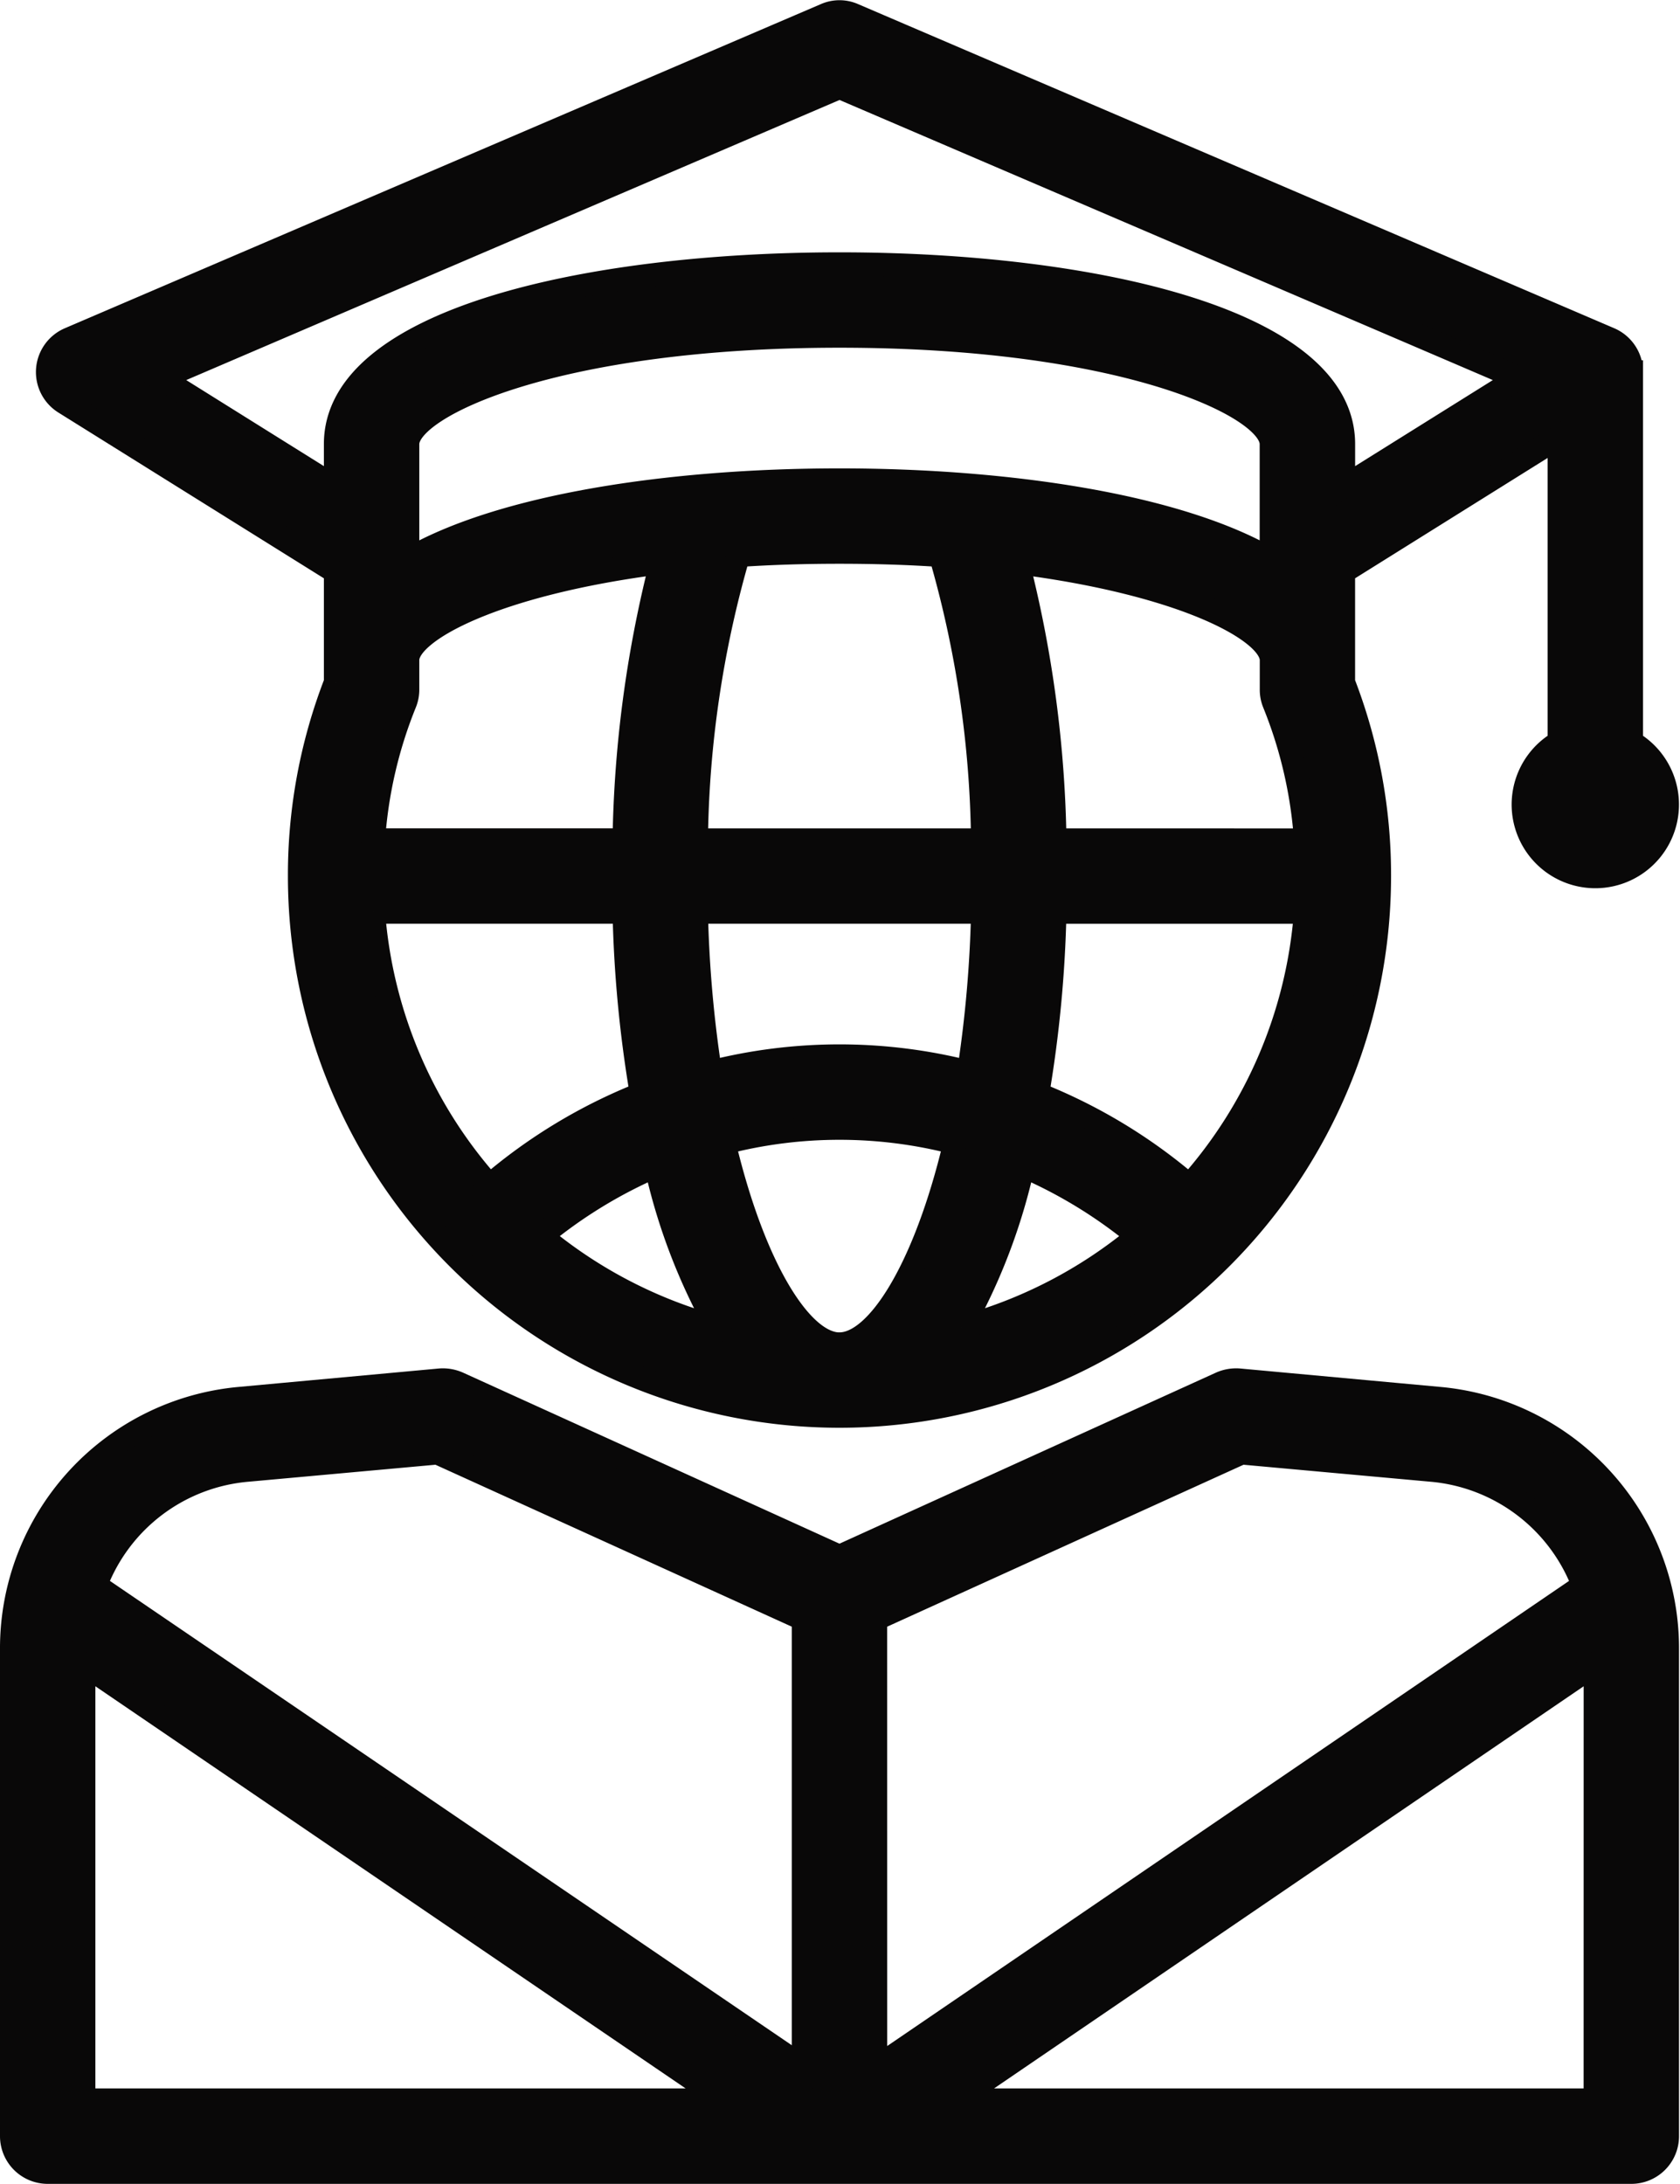
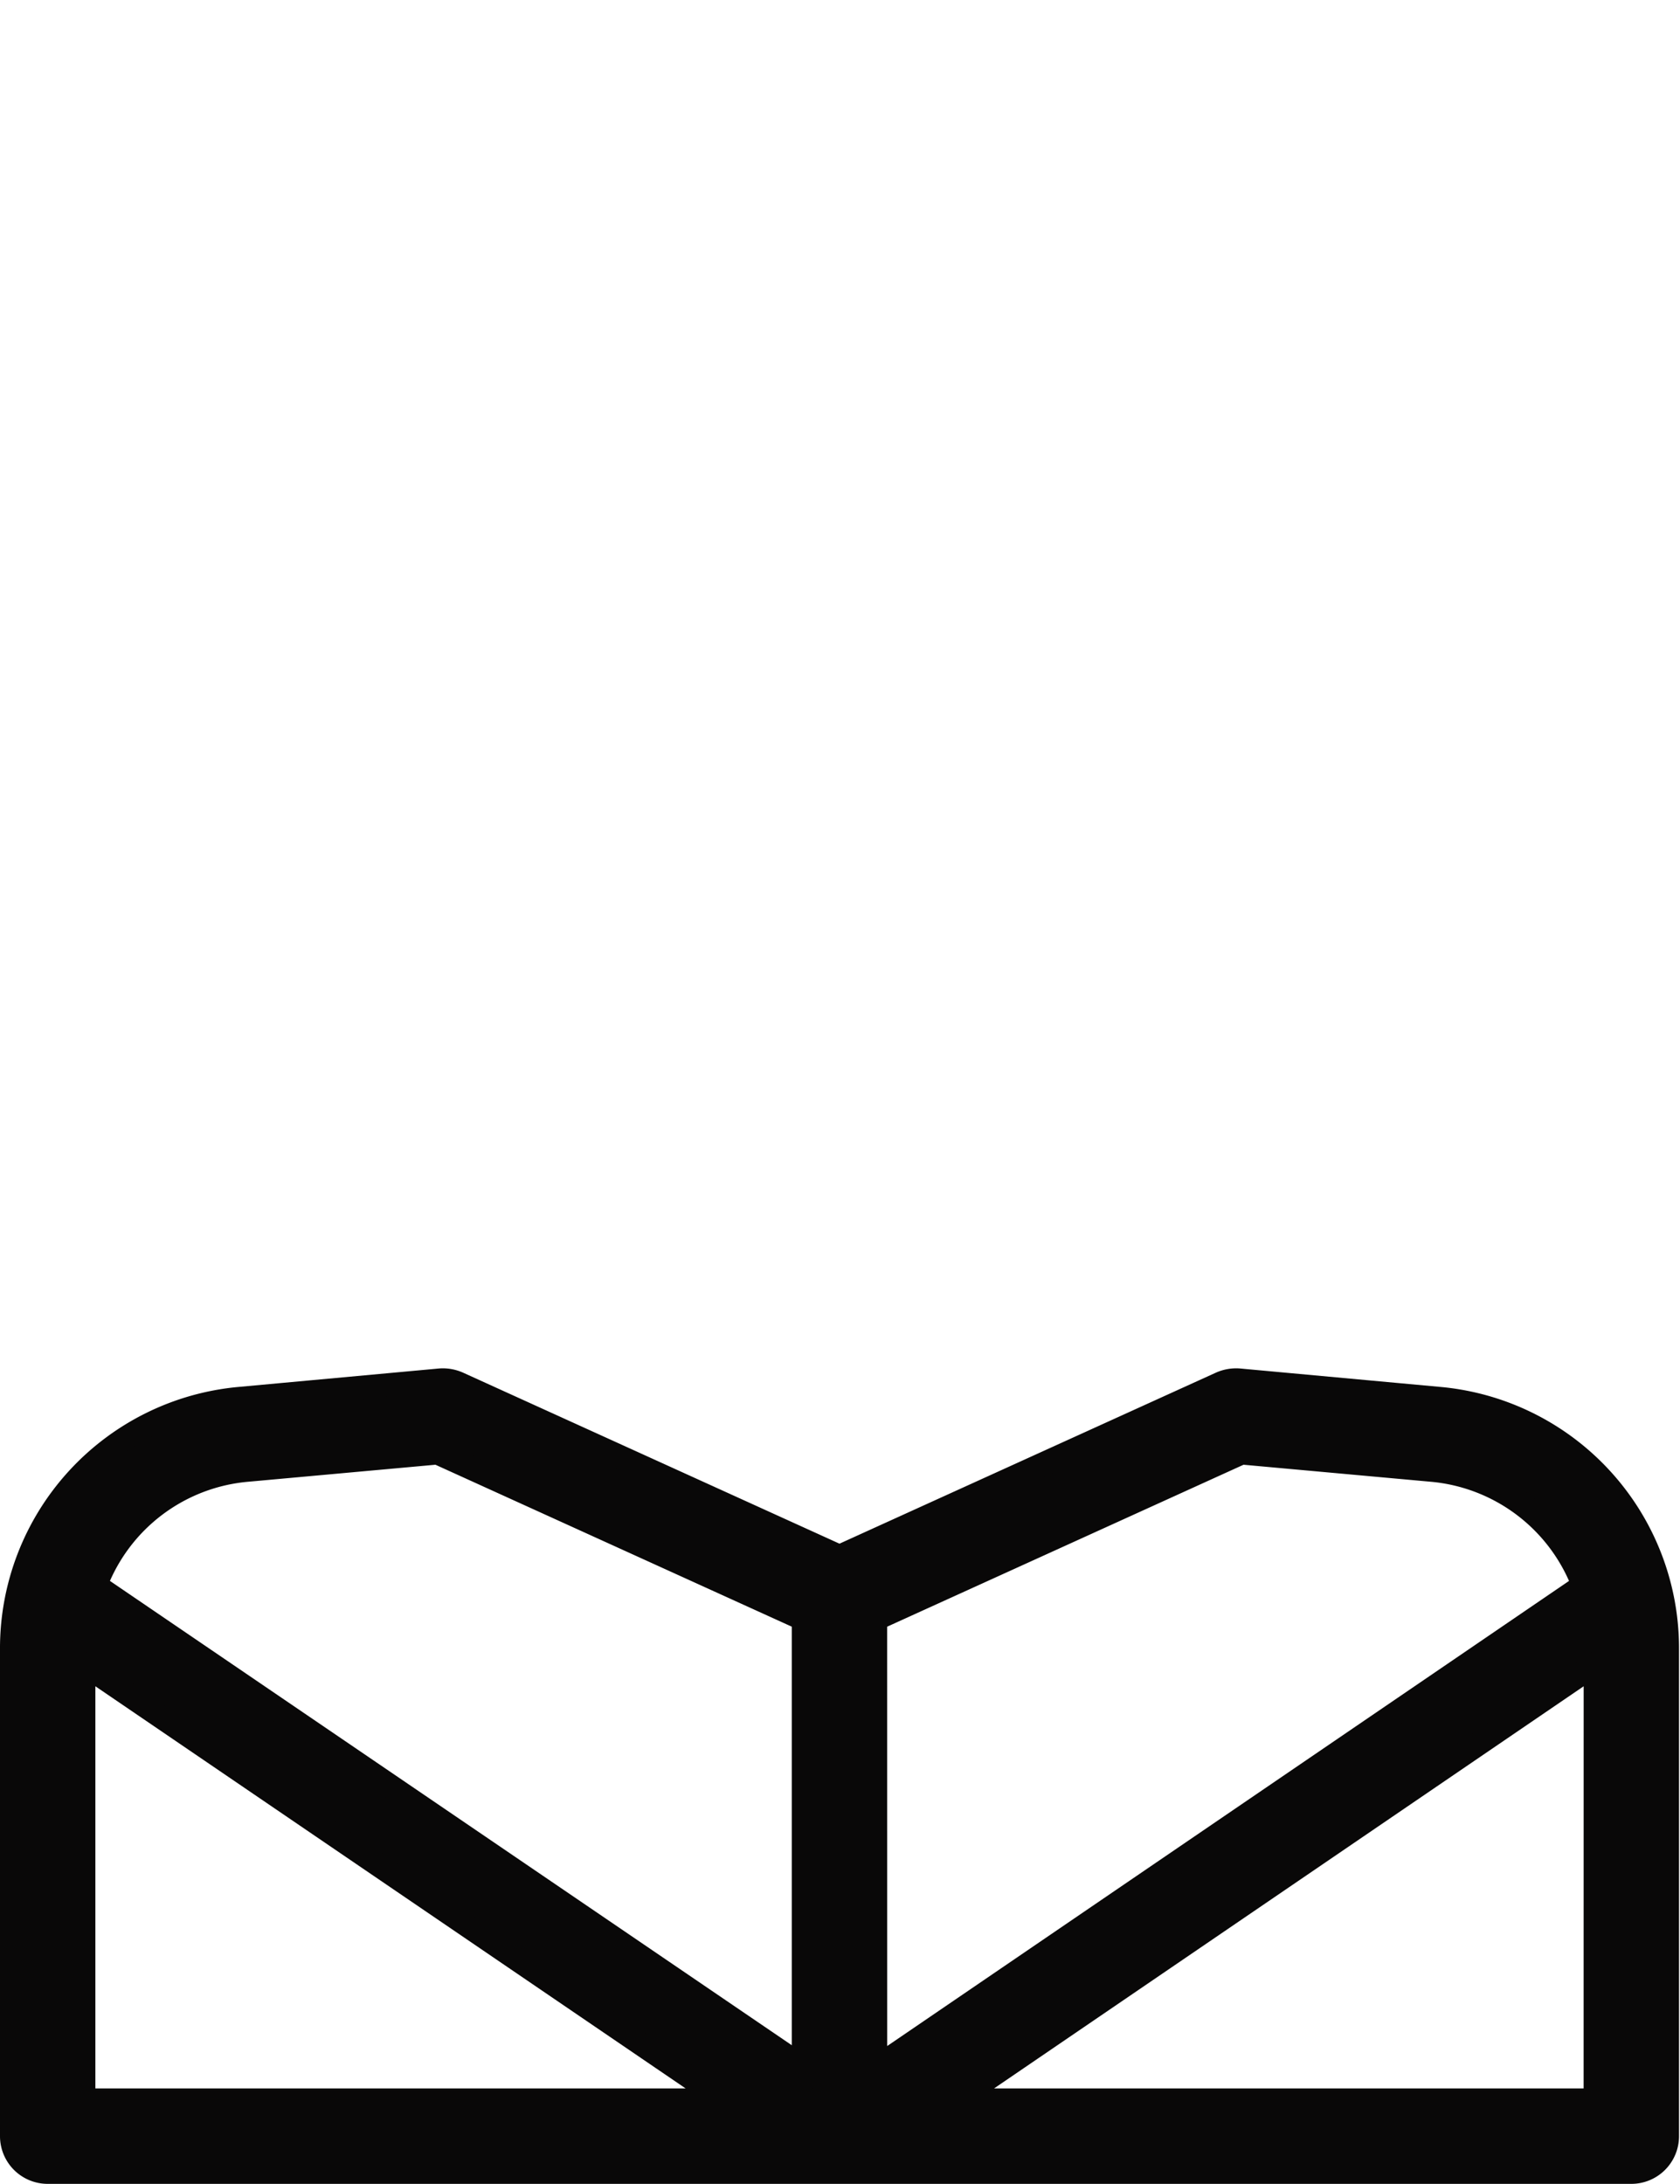
<svg xmlns="http://www.w3.org/2000/svg" width="35.904" height="46.658" viewBox="0 0 35.904 46.658">
  <g id="learner" transform="translate(-12.519 -1.743)">
    <path id="Path_8996" data-name="Path 8996" d="M46.483,40.392,42.222,40a.816.816,0,0,0-.385.069l-8.146,3.7-8.146-3.7A.816.816,0,0,0,25.161,40l-4.261.392A5.357,5.357,0,0,0,16,45.753v10.4a.769.769,0,0,0,.769.769H50.614a.769.769,0,0,0,.769-.769v-10.4a5.357,5.357,0,0,0-4.9-5.361ZM17.538,55.383V46.068l13.676,9.315Zm15.384-.7-15.13-10.3a3.815,3.815,0,0,1,3.246-2.461l4.061-.369,7.823,3.554Zm1.538-9.576,7.823-3.554,4.061.369a3.827,3.827,0,0,1,3.246,2.461L34.461,54.7ZM49.844,55.383H36.184l13.661-9.315Z" transform="translate(-3.231 -8.771)" fill="#090808" stroke="#090808" stroke-width="0.5" />
-     <path id="Path_8997" data-name="Path 8997" d="M50.844,17.6V9.691h-.008c0-.023.008-.038.008-.062a.769.769,0,0,0-.469-.646L34.222,2.061a.741.741,0,0,0-.6,0L17.469,8.984a.769.769,0,0,0-.108,1.361l5.792,3.615v2.361a11.389,11.389,0,0,0-.769,4.138,11.538,11.538,0,0,0,23.076,0,11.39,11.39,0,0,0-.769-4.138V13.96l4.615-2.884V17.6a1.538,1.538,0,1,0,1.538,0ZM23.961,21.229h5.361a26.6,26.6,0,0,0,.369,3.884,11.509,11.509,0,0,0-3.246,1.961,9.9,9.9,0,0,1-2.484-5.846Zm6.9-1.538a22.74,22.74,0,0,1,.9-6.084c.677-.046,1.392-.069,2.161-.069s1.485.023,2.161.069a22.74,22.74,0,0,1,.9,6.084Zm6.123,1.538a26.256,26.256,0,0,1-.3,3.423,11.188,11.188,0,0,0-5.523,0,26.254,26.254,0,0,1-.3-3.423ZM33.922,12c-3.615,0-7.246.546-9.23,1.708V11.23c0-.808,3.169-2.308,9.23-2.308s9.23,1.5,9.23,2.308v2.477C41.168,12.545,37.537,12,33.922,12ZM30.114,13.76a25.49,25.49,0,0,0-.792,5.93H23.961a9.518,9.518,0,0,1,.677-2.931.758.758,0,0,0,.054-.292v-.623C24.692,15.23,26.545,14.214,30.114,13.76ZM27.545,28.152A10.2,10.2,0,0,1,30,26.652a12.7,12.7,0,0,0,1.315,3.454,9.97,9.97,0,0,1-3.769-1.954Zm6.377,2.308c-.8,0-1.823-1.577-2.469-4.3a9.823,9.823,0,0,1,4.938,0C35.745,28.883,34.722,30.459,33.922,30.459Zm2.608-.354a12.7,12.7,0,0,0,1.315-3.454,10.2,10.2,0,0,1,2.454,1.5,9.97,9.97,0,0,1-3.769,1.954ZM41.4,27.075a11.509,11.509,0,0,0-3.246-1.961,26.6,26.6,0,0,0,.369-3.884h5.361A9.9,9.9,0,0,1,41.4,27.075Zm-2.877-7.384a25.489,25.489,0,0,0-.792-5.93c3.569.454,5.423,1.469,5.423,2.085v.623a.758.758,0,0,0,.054.292,9.518,9.518,0,0,1,.677,2.931Zm6.169-7.538V11.23c0-2.654-5.407-3.846-10.769-3.846S23.153,8.576,23.153,11.23v.923L19.423,9.822l14.5-6.215,14.5,6.215Z" transform="translate(-3.462 0)" fill="#090808" stroke="#090808" stroke-width="0.5" />
  </g>
</svg>